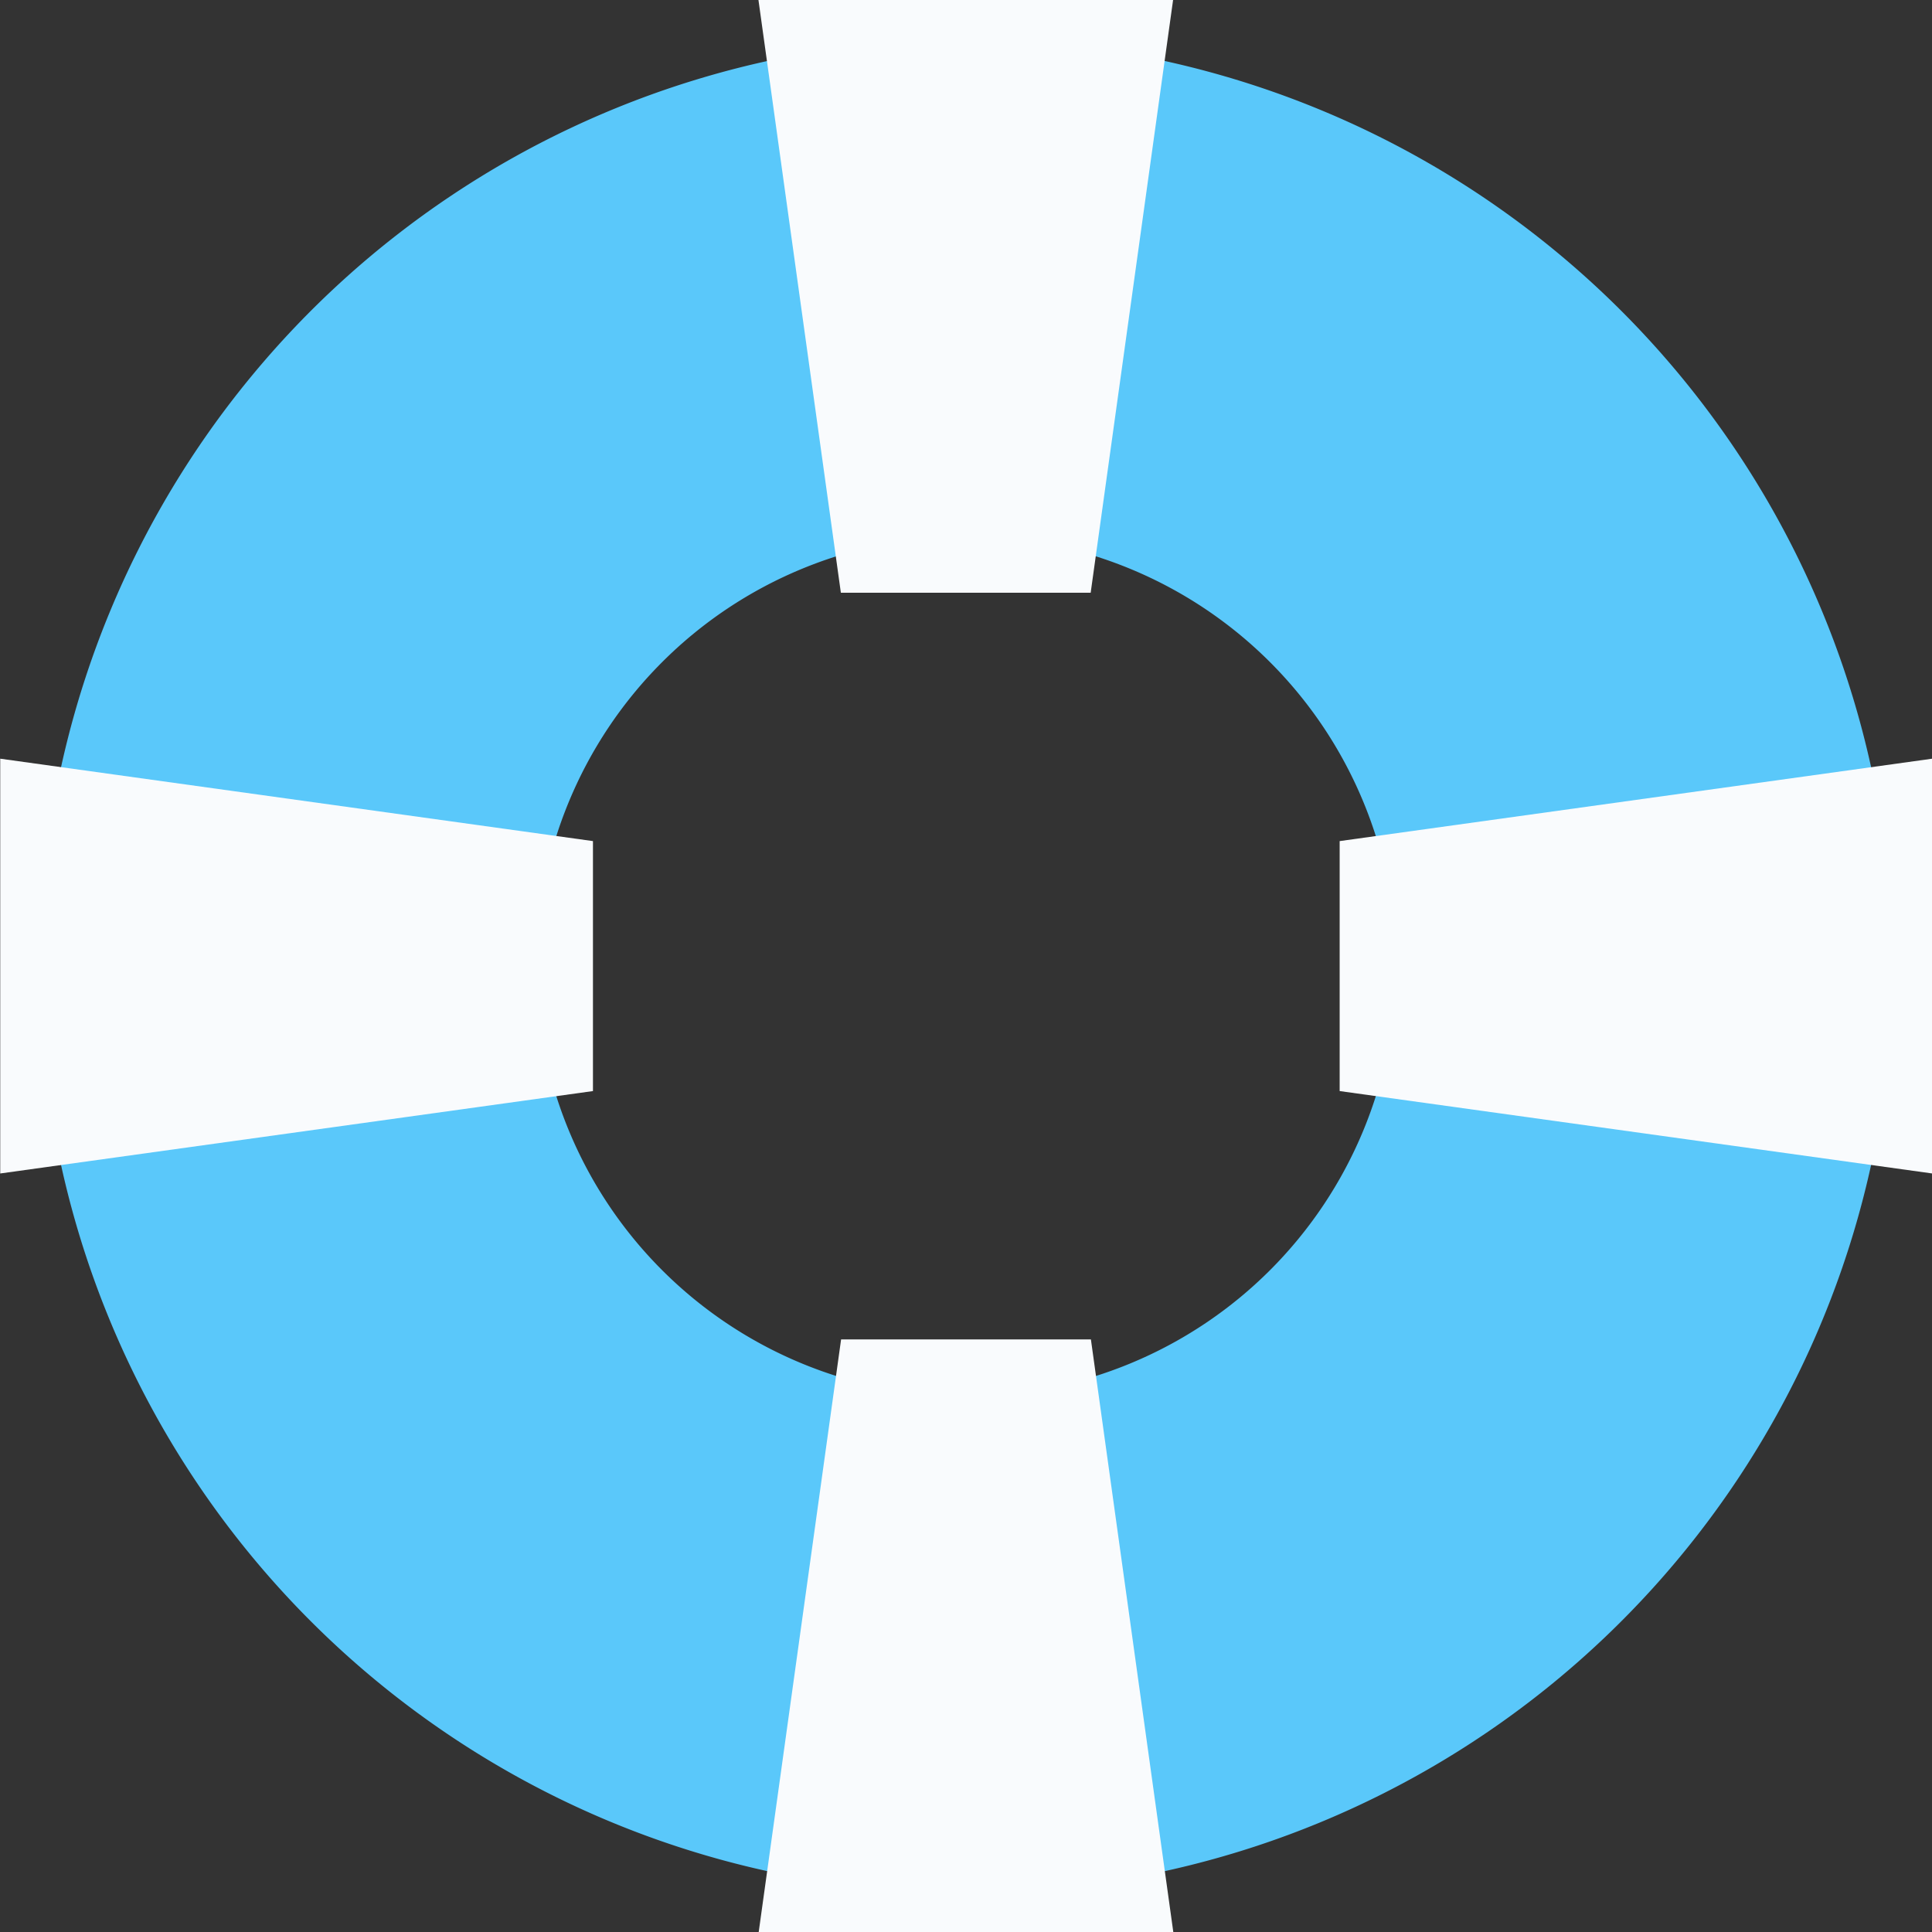
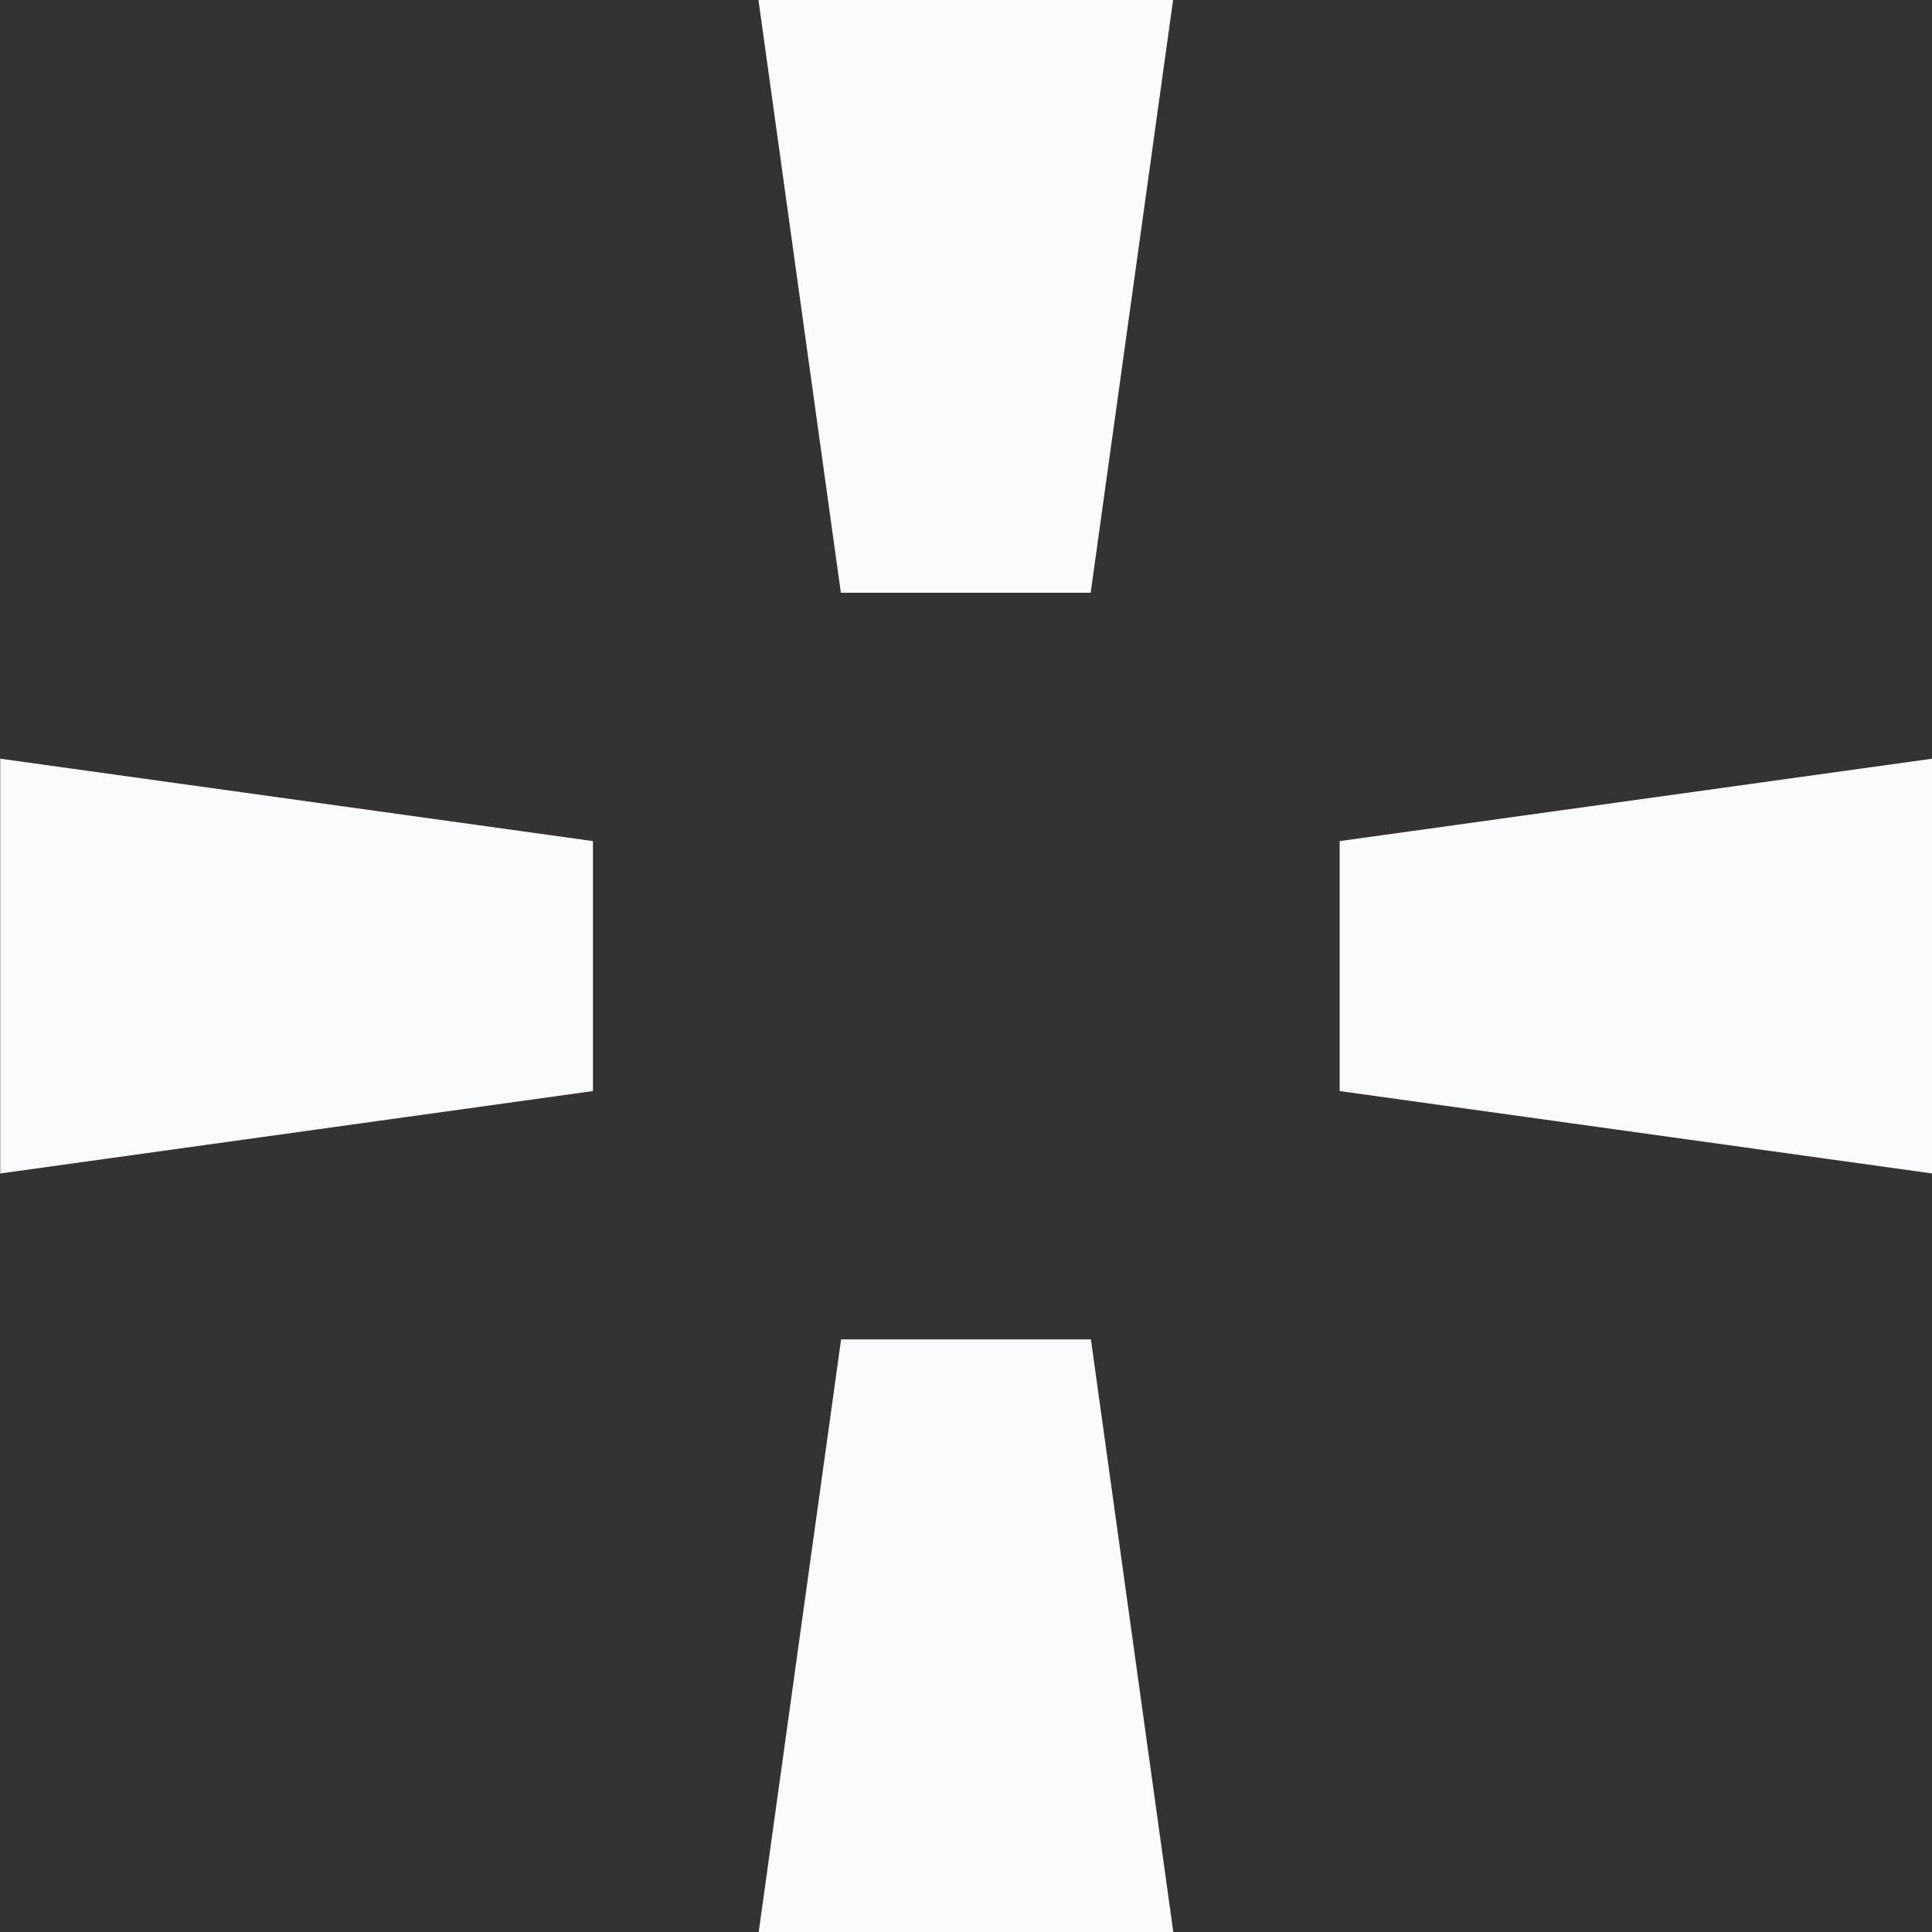
<svg xmlns="http://www.w3.org/2000/svg" width="25.32" height="25.322" viewBox="0 0 25.32 25.322">
  <rect x="0" y="0" width="25.32" height="25.322" fill="#333333" stroke="none" />
  <g id="icon-contact-support" transform="translate(-11.88 -11.88)">
-     <path id="_7" data-name="7" d="M87.811,75.667A12.144,12.144,0,1,0,99.955,87.811,12.144,12.144,0,0,0,87.811,75.667Zm0,17.779a5.634,5.634,0,1,1,5.634-5.634A5.634,5.634,0,0,1,87.811,93.446Z" transform="translate(-63.27 -63.27)" fill="#5ac8fa" />
    <path id="g1" d="M-928.463,7589.673h-2.714l1.08-7.768h3.274l1.08,7.768Zm4.9-11.023v-3.276l7.766-1.08v5.436Zm-17.554-4.356,7.768,1.08v3.276l-7.768,1.08Zm12.657-2.175H-930.1l-1.08-7.768h5.434l-1.08,7.768Z" transform="translate(953 -7552.471)" fill="#f9fbfd" />
  </g>
</svg>